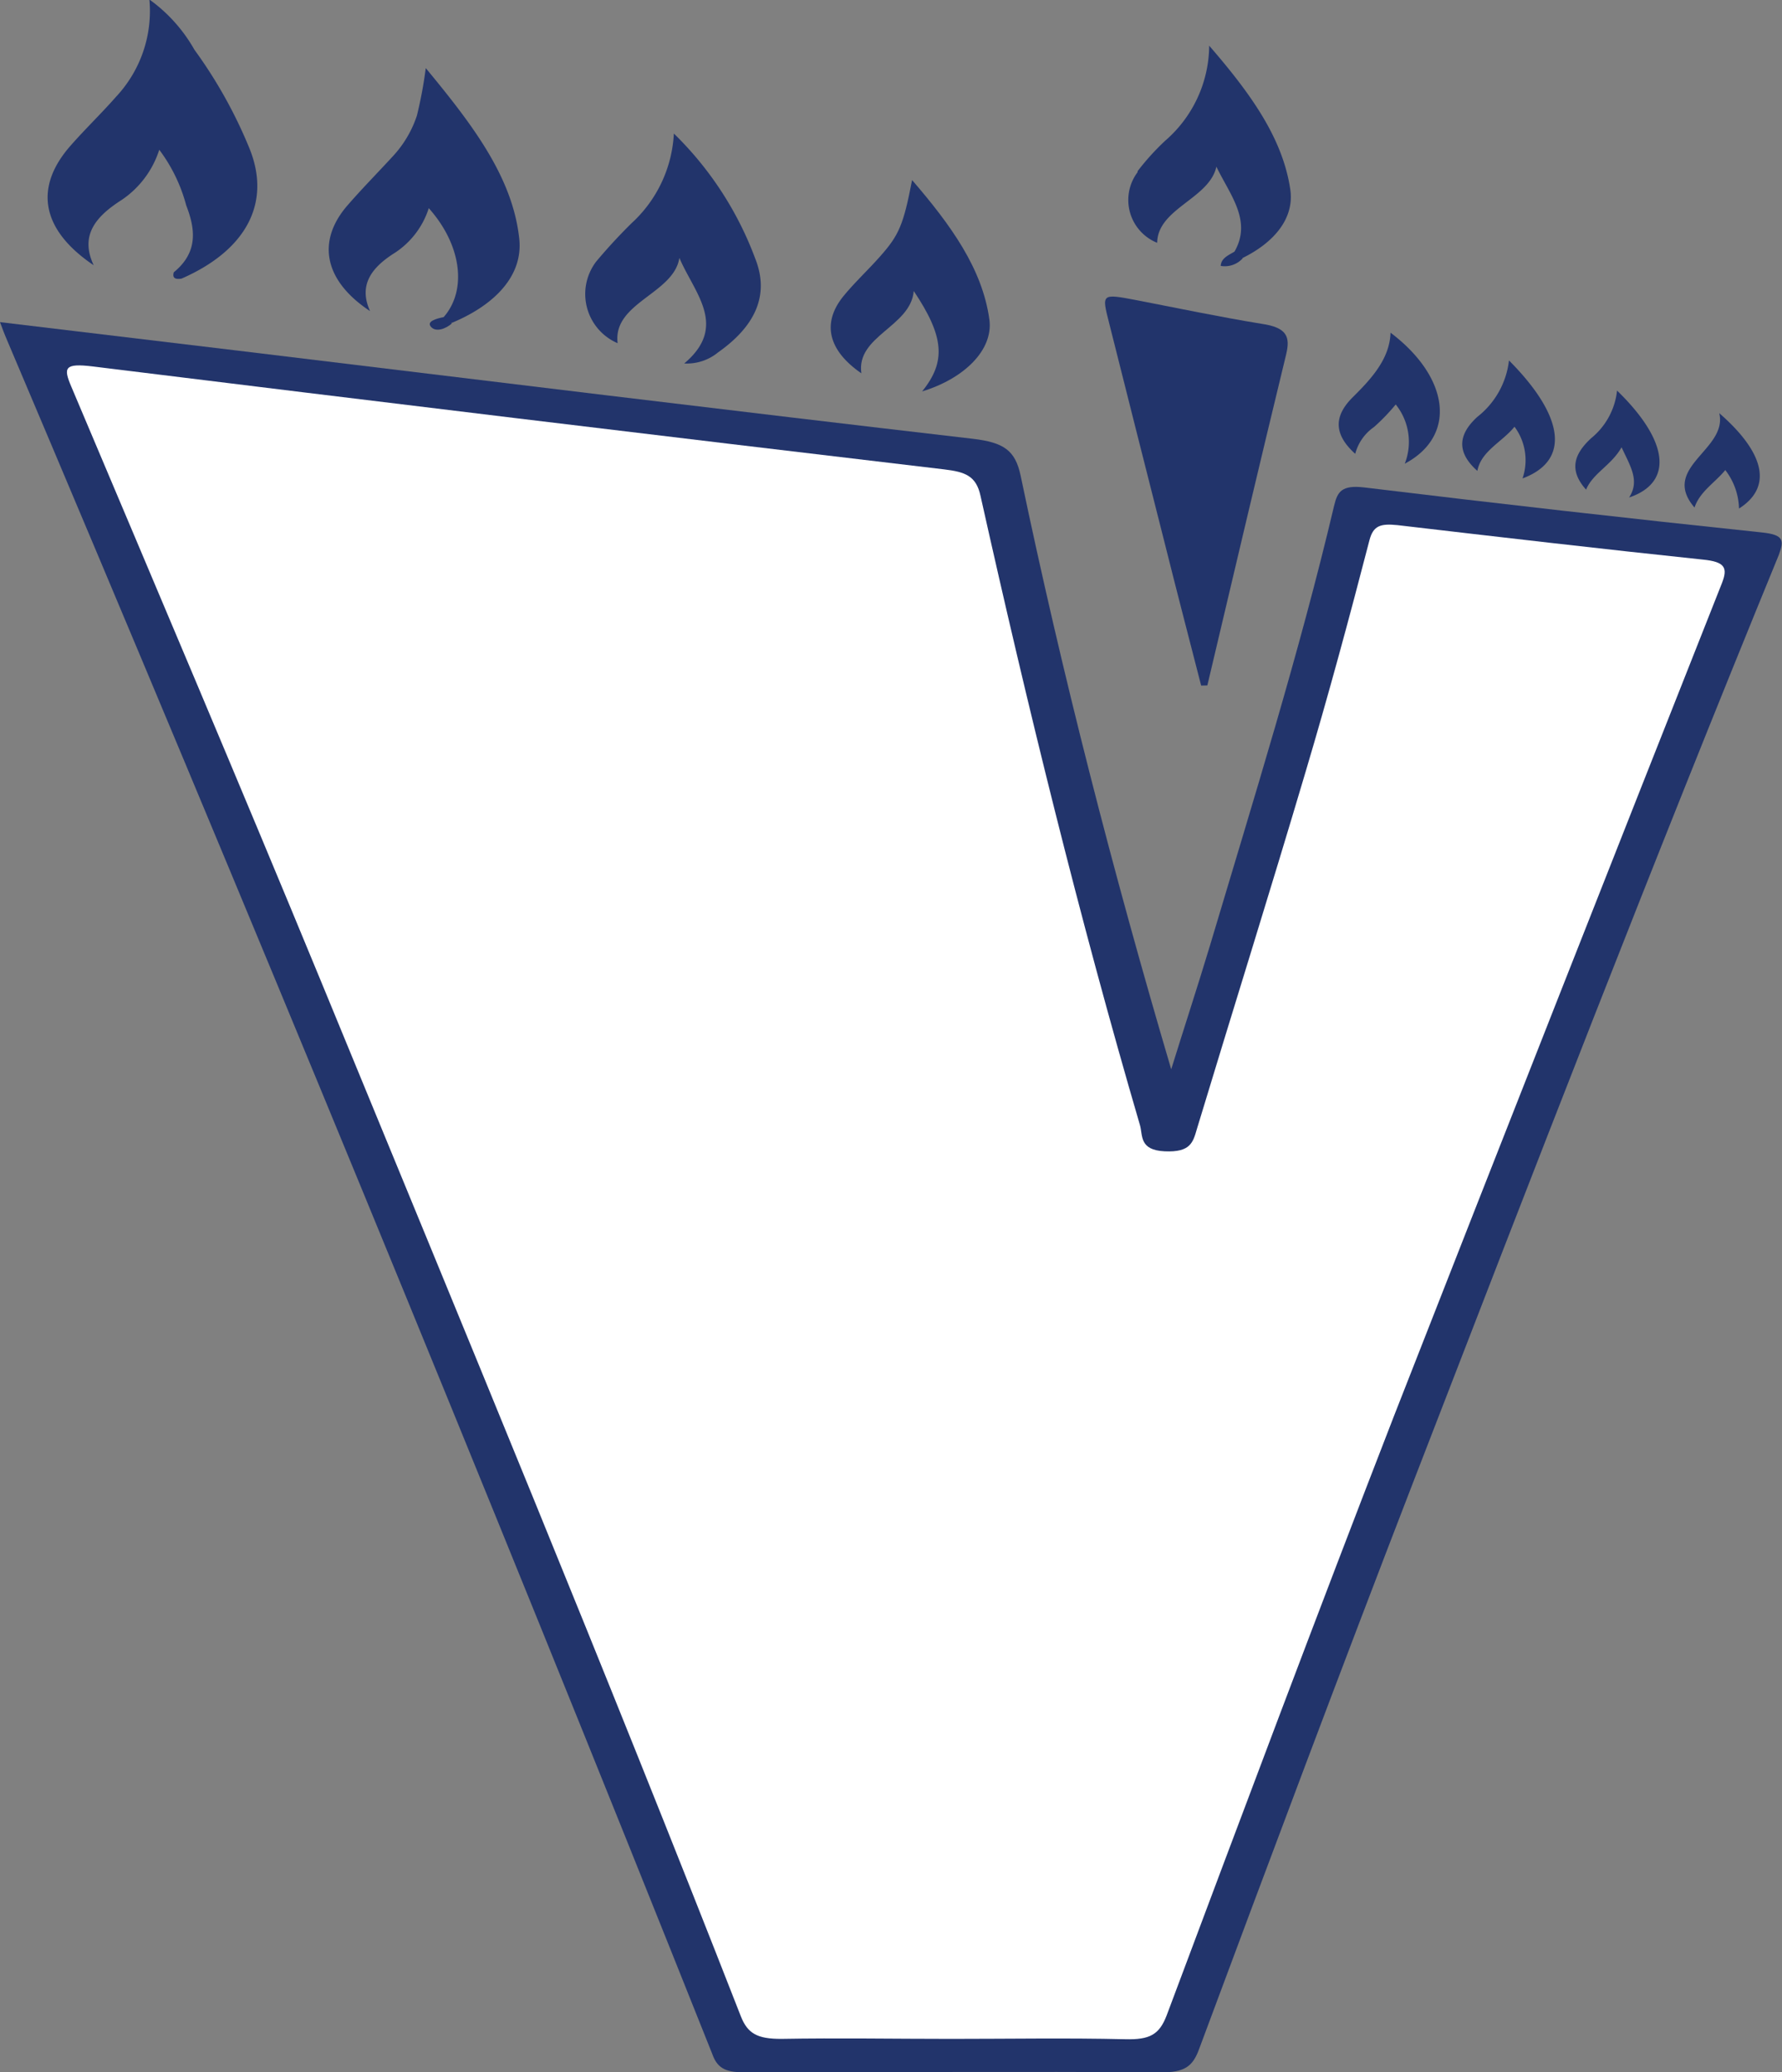
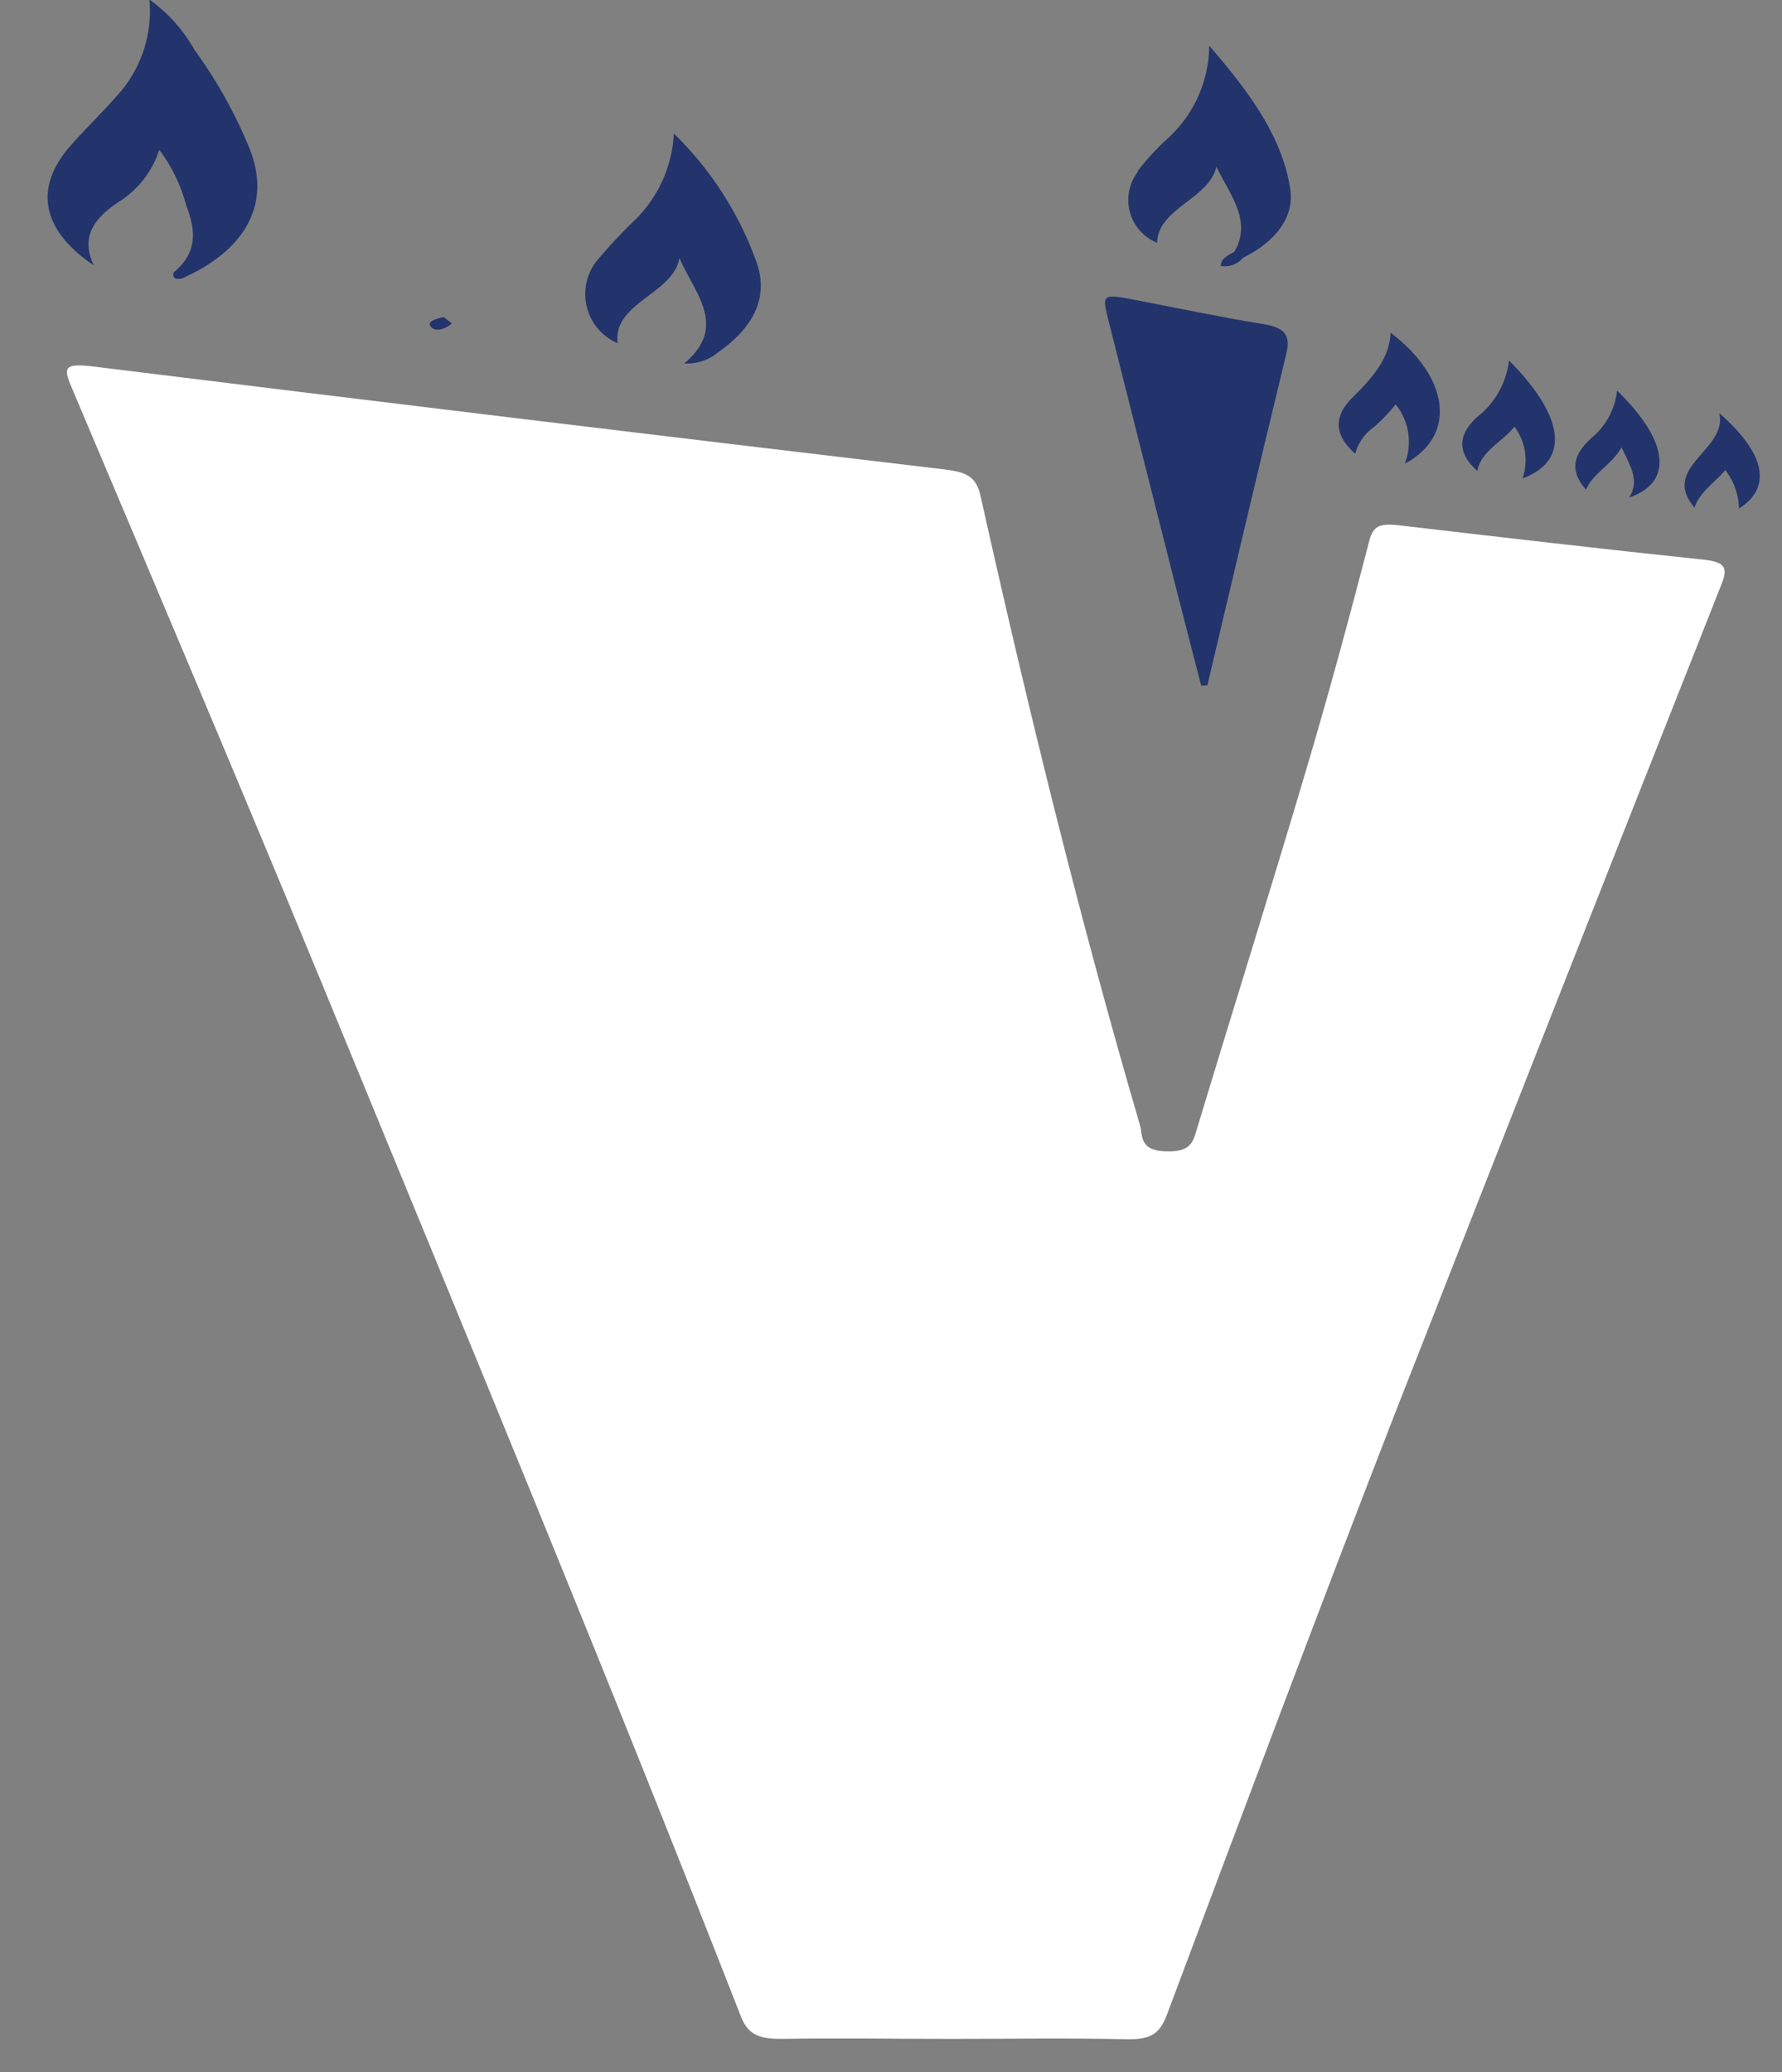
<svg xmlns="http://www.w3.org/2000/svg" id="Capa_1" data-name="Capa 1" viewBox="0 0 106.52 123.84">
  <rect x="0" y="0" width="106.52" height="123.84" fill="#808080" stroke="none" />
  <defs>
    <style>.cls-1{fill:#22346b;}.cls-2{fill:#fff;}</style>
  </defs>
-   <path class="cls-1" d="M47.48,79.41l14.27,1.71c14.62,1.77,29.23,3.56,43.87,5.26,1.88.22,2.55.7,2.87,2.21,2.48,11.87,5.51,23.66,9,35.47.76-2.45,1.56-4.89,2.3-7.34,2.61-8.76,5.35-17.5,7.44-26.35.2-.83.45-1.24,1.81-1.08q11.87,1.44,23.77,2.69c1.35.14,1.3.51,1,1.34-7.55,18.41-14.7,36.91-21.85,55.4-4.36,11.28-8.59,22.58-12.8,33.88-.38,1.05-.87,1.41-2.3,1.4-8.26-.06-16.54,0-24.8,0-1.08,0-1.67-.15-2-1.09Q69.52,131.43,47.81,80.27C47.73,80.08,47.66,79.89,47.48,79.41Z" transform="translate(-47.48 -60.16)" />
  <path class="cls-1" d="M119.28,101.13c-.72-2.8-1.45-5.6-2.15-8.4-1.13-4.43-2.24-8.87-3.36-13.3-.44-1.73-.45-1.73,1.66-1.33,2.48.48,4.95,1,7.46,1.41,1.54.22,1.72.79,1.47,1.83-1.6,6.59-3.15,13.18-4.71,19.78Z" transform="translate(-47.48 -60.16)" />
  <path class="cls-1" d="M57.87,76.43c1.48-1.21,1.28-2.61.74-4A9.63,9.63,0,0,0,57,69.11a5.71,5.71,0,0,1-2.25,3c-1.57,1-2.5,2.13-1.67,3.9-3.16-2.13-3.58-4.67-1.36-7.17.88-1,1.83-1.91,2.69-2.89a7.49,7.49,0,0,0,2-5.82,9.35,9.35,0,0,1,2.69,3A28,28,0,0,1,62.38,69c1.34,3.26-.16,6.11-4.05,7.81C57.9,76.88,57.78,76.73,57.87,76.43Z" transform="translate(-47.48 -60.16)" />
-   <path class="cls-1" d="M74,79.11c1.42-1.62,1.06-4.33-.89-6.51a5,5,0,0,1-2,2.65c-1.41.88-2.22,1.93-1.51,3.5-2.77-1.83-3.21-4.2-1.32-6.35.87-1,1.79-1.93,2.69-2.91a6.6,6.6,0,0,0,1.43-2.42,25.31,25.31,0,0,0,.53-2.84c2.77,3.35,5.2,6.51,5.59,10.21.23,2.2-1.47,3.94-4,5C74,79.57,73.91,79.41,74,79.11Z" transform="translate(-47.48 -60.16)" />
  <path class="cls-1" d="M88.38,81.88c2.65-2.23.6-4.21-.29-6.31-.33,2.15-4,2.67-3.69,5.1a3.2,3.2,0,0,1-1.29-4.87c.66-.79,1.37-1.56,2.12-2.3a7.79,7.79,0,0,0,2.53-5.36,20.32,20.32,0,0,1,4.86,7.46c.9,2.25-.06,4.1-2.22,5.62A2.93,2.93,0,0,1,88.38,81.88Z" transform="translate(-47.48 -60.16)" />
  <path class="cls-1" d="M121.27,75.2c1.07-1.86-.28-3.41-1.08-5.08-.42,1.92-3.51,2.49-3.54,4.55a2.76,2.76,0,0,1-1.17-4.22l0-.06a14.82,14.82,0,0,1,1.65-1.82,7.58,7.58,0,0,0,2.63-5.68c2.46,2.84,4.4,5.52,4.85,8.61.24,1.69-.94,3.15-2.9,4.1C121.32,75.68,121.19,75.52,121.27,75.2Z" transform="translate(-47.48 -60.16)" />
-   <path class="cls-1" d="M102.6,83.55c1.45-1.79,1.32-3.28-.5-6-.18,2.14-3.46,2.68-3.13,4.92-2-1.38-2.36-3-1.1-4.58.68-.84,1.51-1.6,2.23-2.42,1.12-1.26,1.39-1.89,1.9-4.55,2.31,2.68,4.2,5.29,4.62,8.33C106.87,81.08,105.1,82.79,102.6,83.55Z" transform="translate(-47.48 -60.16)" />
  <path class="cls-1" d="M131.45,87.87a3.57,3.57,0,0,0-.54-3.54,11.82,11.82,0,0,1-1.3,1.35,2.81,2.81,0,0,0-1.12,1.6c-1.3-1.17-1.28-2.26-.15-3.38s2.21-2.3,2.26-3.86C134.12,82.7,134.59,86.2,131.45,87.87Z" transform="translate(-47.48 -60.16)" />
  <path class="cls-1" d="M138.49,88.75a3.36,3.36,0,0,0-.48-3.09c-.73.91-2,1.45-2.22,2.64-1.25-1.11-1.16-2.17,0-3.23a5,5,0,0,0,1.89-3.37C140.86,84.89,141.47,87.64,138.49,88.75Z" transform="translate(-47.48 -60.16)" />
  <path class="cls-1" d="M144.86,89.89c.65-1,.08-1.86-.45-3-.61,1.08-1.72,1.55-2.12,2.53-1.08-1.2-.68-2.17.31-3.08a4.25,4.25,0,0,0,1.54-2.84C147.27,86.54,147.5,89,144.86,89.89Z" transform="translate(-47.48 -60.16)" />
  <path class="cls-1" d="M148.77,90.49c-2.07-2.42,2-3.44,1.48-5.64,2.79,2.43,3.15,4.45,1.18,5.7a3.92,3.92,0,0,0-.82-2.3C150,89,149.09,89.53,148.77,90.49Z" transform="translate(-47.48 -60.16)" />
  <path class="cls-1" d="M121.27,75.2l.49.4a1.44,1.44,0,0,1-1.31.45C120.47,75.6,120.89,75.42,121.27,75.2Z" transform="translate(-47.48 -60.16)" />
  <path class="cls-1" d="M74,79.11l.49.38c-.35.31-.94.54-1.24.21S73.55,79.2,74,79.11Z" transform="translate(-47.48 -60.16)" />
  <path class="cls-2" d="M104.35,182c-3.39,0-6.79-.06-10.18,0-1.41,0-2-.31-2.41-1.36C83.69,160,75.15,139.41,66.68,118.83,61.8,107,56.75,95.11,51.74,83.26c-.48-1.13-.42-1.41,1.3-1.2q25.42,3.14,50.88,6.15c1.25.15,1.91.38,2.17,1.58,2.81,12.58,5.88,25.13,9.53,37.6.18.61-.06,1.5,1.48,1.57s1.69-.52,1.93-1.35c2.15-7.11,4.38-14.2,6.49-21.32,1.37-4.6,2.62-9.22,3.82-13.85.23-.88.67-1,1.67-.9,6.08.71,12.16,1.42,18.26,2.06,1.32.13,1.51.48,1.13,1.43q-9.84,24.85-19.58,49.71c-4.63,11.92-9.11,23.88-13.6,35.85-.44,1.15-1,1.47-2.49,1.43C111.28,181.94,107.82,182,104.35,182Z" transform="translate(-47.48 -60.16)" />
</svg>